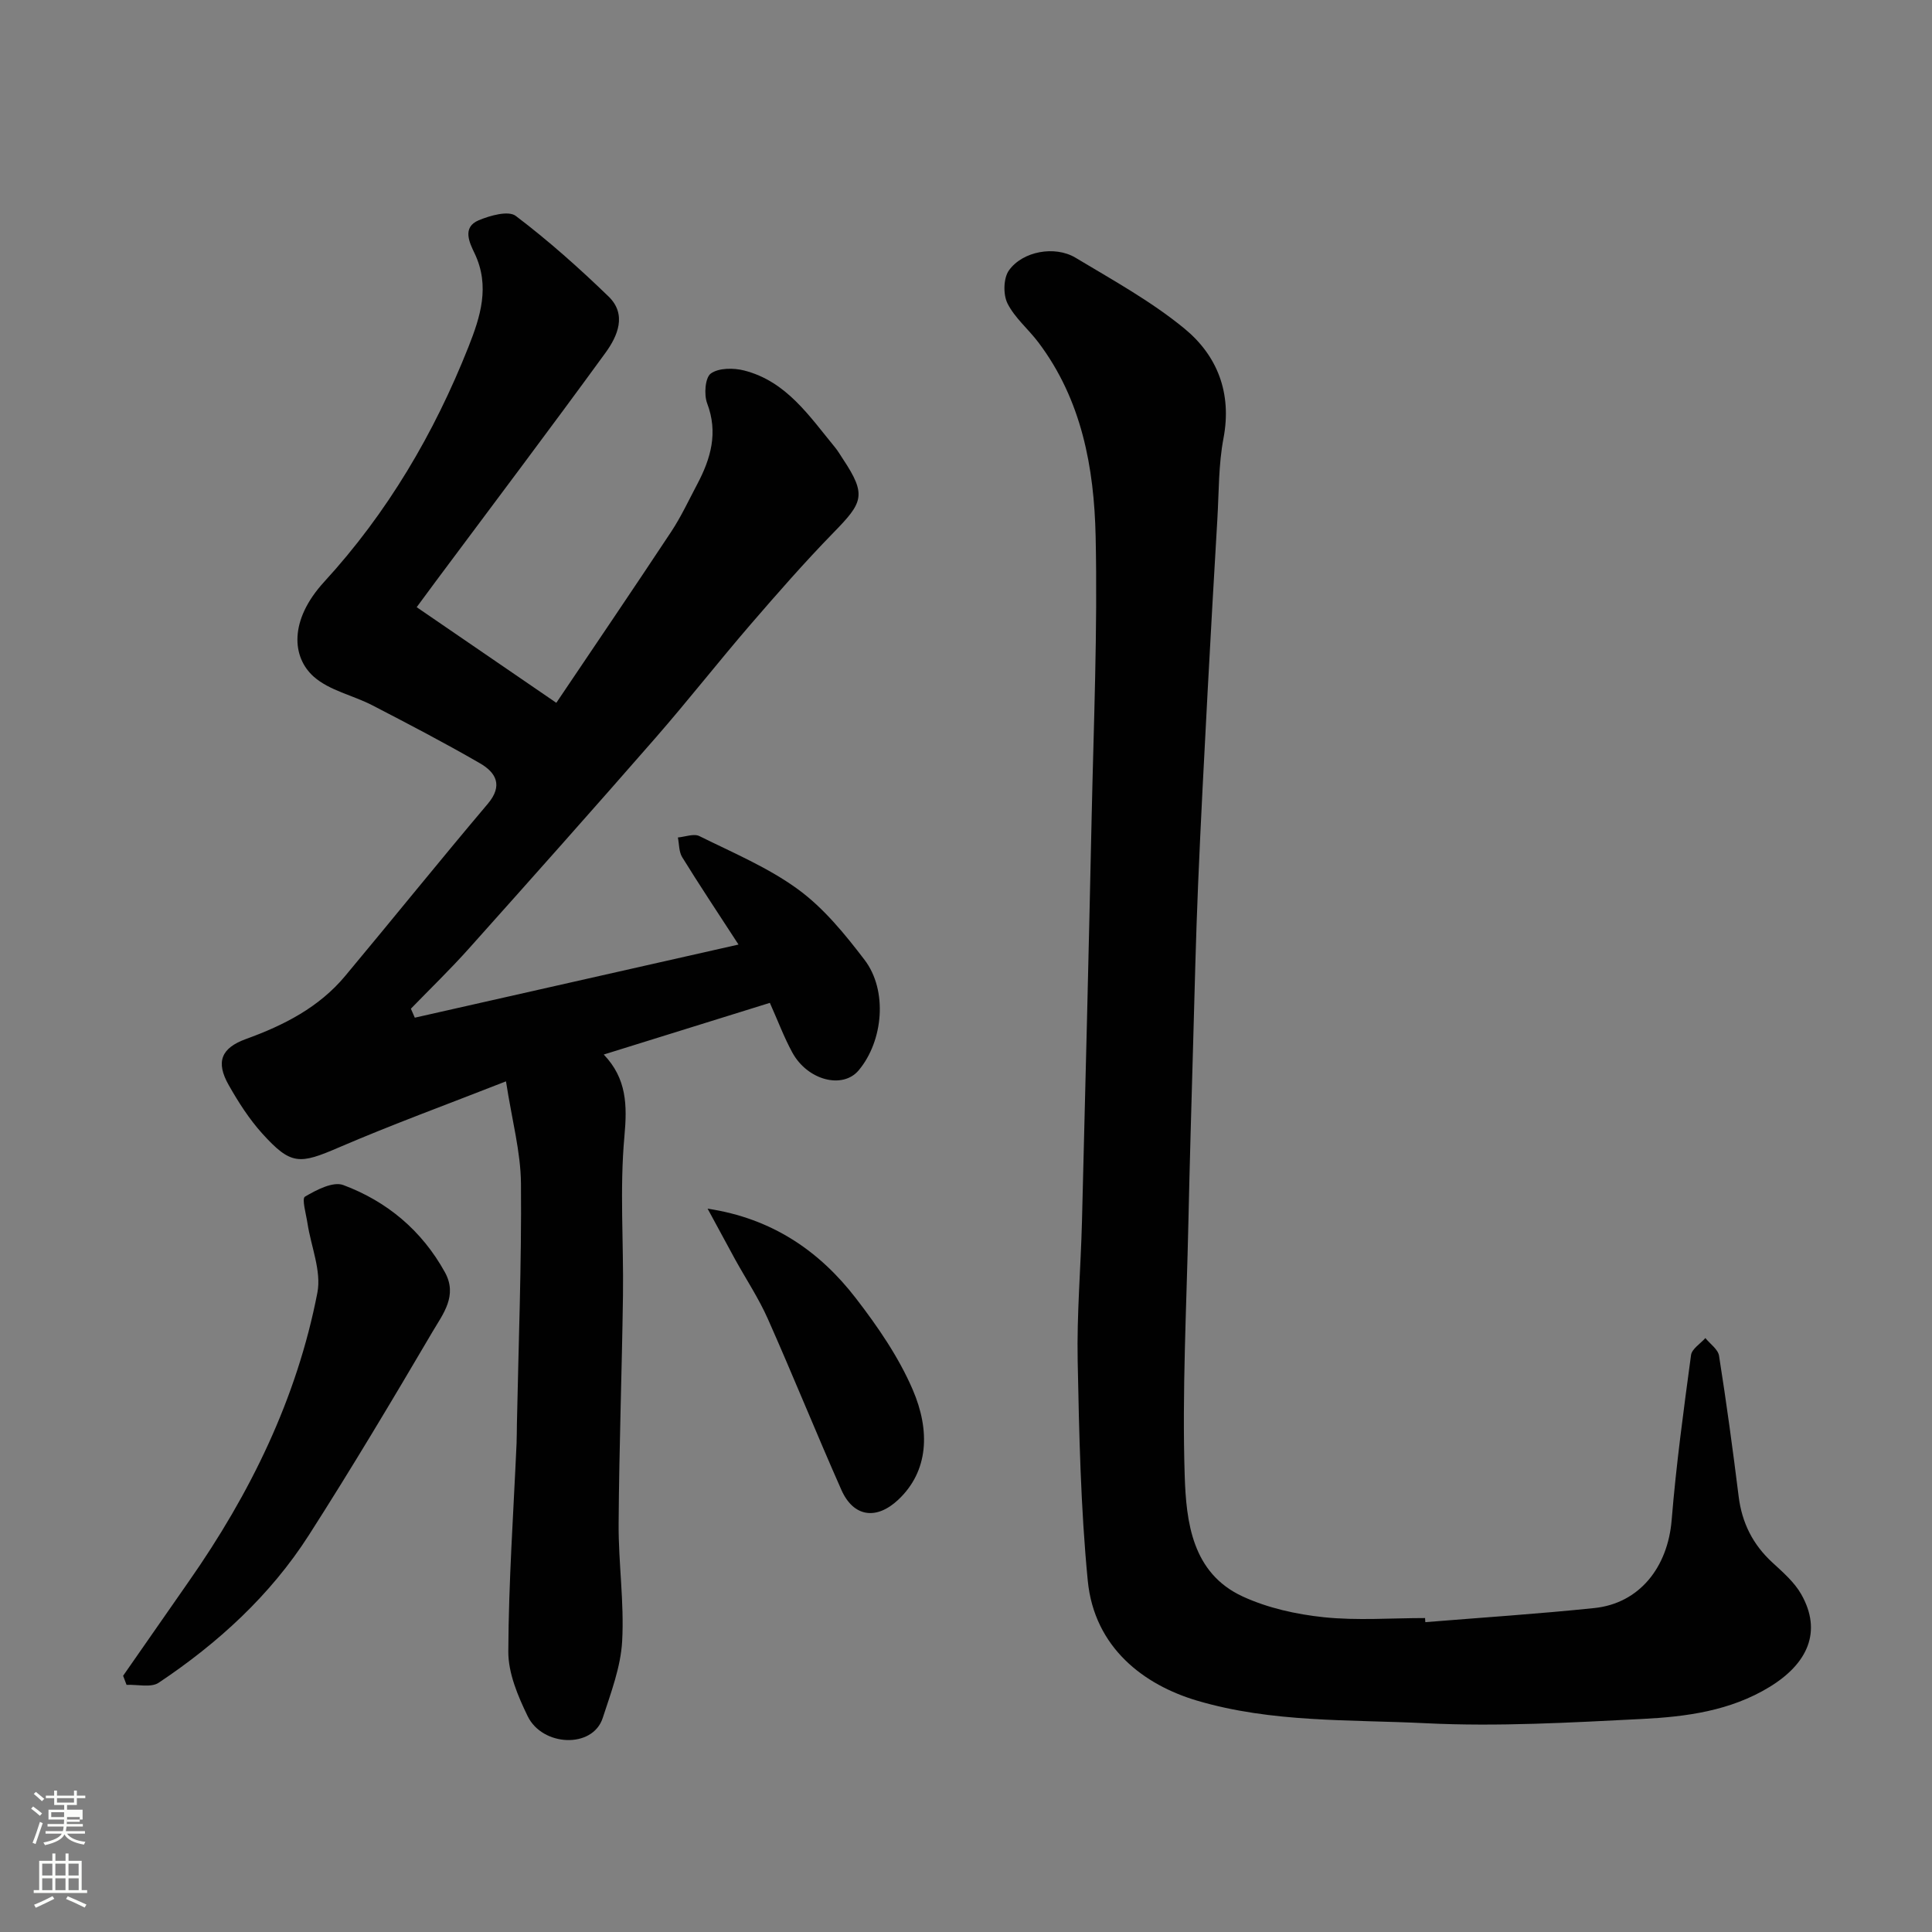
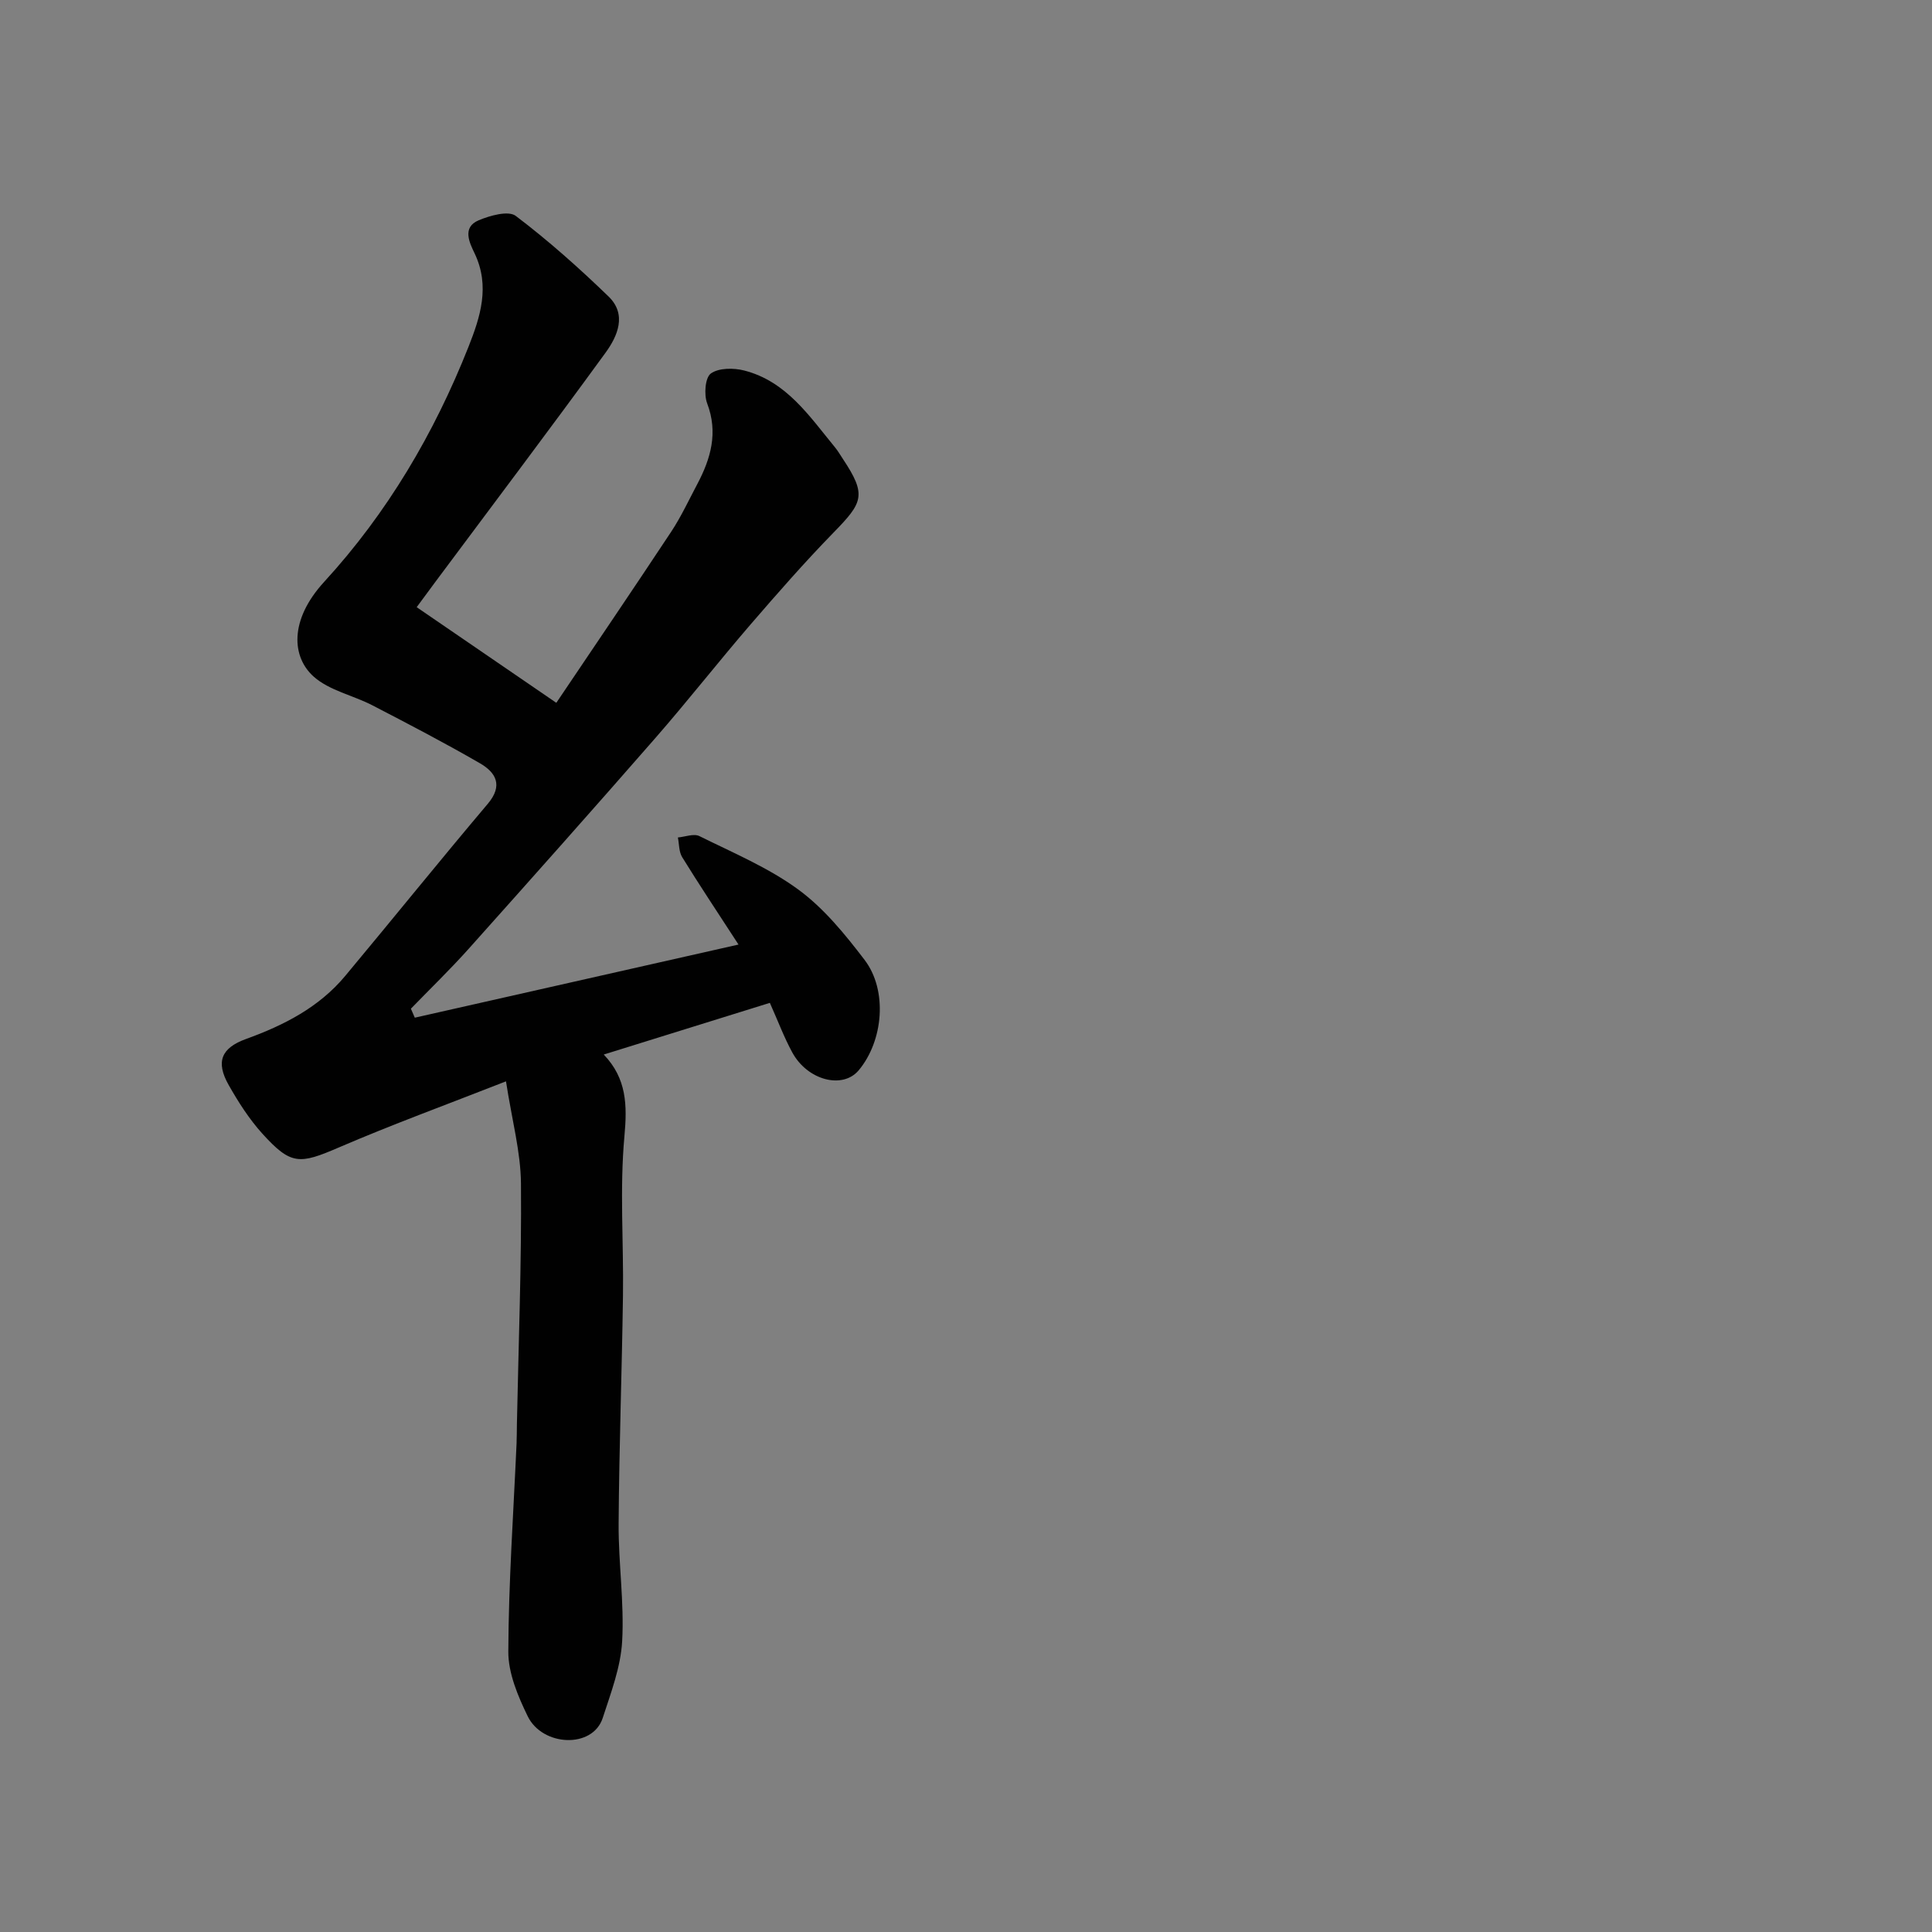
<svg xmlns="http://www.w3.org/2000/svg" enable-background="new 0 0 400 400" viewBox="0 0 400 400">
  <rect x="0" y="0" width="400" height="400" fill="#808080" stroke="none" />
-   <path d="m6.44 374.46.42-.45c.65.47 1.27.95 1.85 1.44l-.45.49c-.65-.56-1.25-1.06-1.82-1.48m.93 7.33-.63-.26c.55-1.36 1.05-2.8 1.52-4.33.19.1.38.19.59.27-.46 1.29-.95 2.73-1.48 4.32m-.38-10.38.44-.42c.43.34 1.01.82 1.74 1.44l-.49.49c-.53-.51-1.09-1.01-1.69-1.51m2.5.35h1.72v-1.04h.59v1.04h3.52v-1.04h.59v1.04h1.75v.53h-1.75v1.42h-2.03v.97h3.22v2.03h-3.24c0 .35-.01.66-.03.93h3.32v.53h-3.37c-.03.27-.08.58-.15.94h3.96v.53h-3.71c.67.92 1.93 1.48 3.79 1.68-.13.24-.23.44-.29.59-2.13-.38-3.48-1.08-4.04-2.12-.43.97-1.77 1.72-4.03 2.23-.09-.19-.2-.37-.33-.55 2.1-.42 3.37-1.03 3.81-1.83h-3.36v-.53h3.58c.08-.29.13-.61.16-.94h-3.33v-.53h3.39c.02-.27.04-.58.04-.93h-3.23v-2.03h3.25v-.97h-2.07v-1.42h-1.73zm1.12 3.44v1h2.65c.01-.3.02-.44.01-.4v-.25-.35zm1.19-2h3.52v-.91h-3.52zm4.71 3h-2.63v.59c0 .15-.01.28-.01.4h2.64v-1.99z" fill="#fbfcfa" />
-   <path d="m13.56 383.74h.63v1.52h2.72v6.07h1.13v.6h-11.06v-.6h1.13v-6.07h2.73v-1.52h.63v1.52h2.1v-1.52zm-2.69 8.83.38.56c-1.24.63-2.53 1.25-3.85 1.85-.1-.21-.21-.42-.34-.63 1.36-.55 2.63-1.15 3.81-1.78m-2.13-4.27h2.1v-2.45h-2.1zm0 3.04h2.1v-2.46h-2.1zm2.72-3.04h2.1v-2.45h-2.1zm0 3.04h2.1v-2.46h-2.1zm6.07 3.6c-1.41-.71-2.7-1.3-3.86-1.78l.35-.56c1.45.62 2.75 1.19 3.88 1.72zm-1.25-9.09h-2.1v2.45h2.1zm-2.09 5.49h2.1v-2.46h-2.1z" fill="#fbfcfa" />
  <g fill="#010101">
    <path d="m85.88 210.7c22.09-4.99 44.19-9.98 67.02-15.14-4.47-6.88-8.17-12.43-11.66-18.09-.69-1.12-.62-2.71-.89-4.08 1.5-.13 3.31-.86 4.46-.28 6.96 3.45 14.27 6.52 20.47 11.06 5.3 3.88 9.67 9.26 13.71 14.55 4.83 6.32 3.9 16.78-1.21 22.88-3.31 3.95-10.6 2.09-13.75-3.71-1.7-3.12-2.95-6.48-4.64-10.26-11.44 3.56-22.73 7.07-34.39 10.7 4.76 4.98 4.87 10.46 4.28 16.92-1 10.91-.15 21.97-.3 32.97-.22 15.77-.8 31.53-.9 47.3-.05 8.1 1.18 16.23.73 24.29-.3 5.35-2.33 10.67-4.02 15.87-2.09 6.42-12.49 5.9-15.53-.34-2.03-4.17-4.04-8.92-4.02-13.4.06-14.37 1.07-28.74 1.71-43.1.06-1.33.04-2.66.07-4 .33-16.6.98-33.2.84-49.79-.05-6.54-1.85-13.06-3.1-21.17-12.42 4.87-23.65 8.97-34.61 13.69-8.15 3.51-9.89 3.7-15.85-2.88-2.71-3-4.95-6.51-6.95-10.04-2.74-4.83-1.54-7.68 3.59-9.54 7.82-2.83 15.1-6.54 20.52-13.04 9.89-11.85 19.57-23.87 29.53-35.65 3.22-3.81 1.68-6.48-1.62-8.39-7.29-4.22-14.78-8.12-22.27-12-4.02-2.08-8.89-3.05-12.14-5.93-4.51-4-5.18-11.63 2.16-19.64 13.1-14.29 22.76-30.71 29.87-48.64 2.45-6.19 4.52-12.56 1.27-19.37-1-2.09-2.68-5.37.84-6.84 2.36-.99 6.17-2.06 7.68-.91 6.75 5.11 13.12 10.79 19.22 16.69 3.84 3.72 1.87 8.2-.64 11.65-11.54 15.85-23.36 31.51-35.08 47.24-1.34 1.8-2.67 3.61-4.01 5.43 9.53 6.53 18.95 12.98 28.91 19.8 7.72-11.47 15.82-23.38 23.77-35.4 2.06-3.12 3.65-6.55 5.41-9.87 2.8-5.3 4.36-10.65 2.05-16.73-.69-1.81-.42-5.33.76-6.18 1.64-1.18 4.72-1.18 6.91-.62 8.75 2.24 13.49 9.46 18.8 15.91.62.75 1.1 1.6 1.64 2.41 4.97 7.47 4.12 9.02-1.94 15.23-5.98 6.13-11.63 12.59-17.23 19.08-6.64 7.71-12.92 15.73-19.61 23.4-12.79 14.65-25.72 29.18-38.69 43.68-3.83 4.29-7.98 8.29-11.98 12.42.26.61.54 1.23.81 1.86z" />
-     <path d="m295.1 335.85c11.66-.95 23.35-1.71 34.99-2.92 9.34-.97 15.21-8.44 16.01-18.23.93-11.42 2.48-22.79 4.01-34.14.17-1.29 1.94-2.36 2.97-3.53.98 1.22 2.62 2.33 2.83 3.67 1.53 9.68 2.85 19.4 4.06 29.13.68 5.46 2.93 9.94 6.97 13.66 2.18 2.01 4.56 4.07 5.99 6.59 4.38 7.72 1.33 14.37-6.57 19.19-8.11 4.95-17.22 6.16-26.32 6.62-14.91.75-29.89 1.62-44.77.89-15.84-.79-31.9-.08-47.46-4.69-10.9-3.23-21.24-10.9-22.6-24.83-1.47-15.11-1.79-30.36-2.09-45.55-.19-9.59.64-19.19.89-28.79.71-27.86 1.4-55.72 2-83.58.42-19.42 1.25-38.87.83-58.28-.31-14.23-2.88-28.29-11.86-40.18-2.07-2.75-4.89-5.06-6.39-8.06-.92-1.84-.85-5.23.3-6.84 2.84-3.99 9.53-5.17 13.77-2.63 7.68 4.61 15.64 9 22.52 14.64 6.85 5.61 9.91 13.37 8.13 22.75-1.04 5.47-.94 11.16-1.27 16.76-.7 11.86-1.38 23.73-2.01 35.59-.71 13.36-1.42 26.72-1.98 40.09-.46 10.93-.71 21.86-1.02 32.79-.35 12.43-.72 24.86-.99 37.29-.38 17.43-1.31 34.88-.76 52.27.31 9.57 1.52 20.16 12 25 5.18 2.39 11.09 3.7 16.8 4.3 6.92.72 13.98.17 20.97.17 0 .28.03.56.05.85z" />
-     <path d="m25.49 346.95c4.53-6.51 9.06-13.03 13.6-19.53 12.74-18.21 22.38-37.89 26.62-59.78.87-4.49-1.32-9.57-2.05-14.38-.29-1.9-1.21-5.1-.53-5.5 2.37-1.4 5.82-3.2 7.94-2.41 9.07 3.39 16.26 9.41 21.04 18.05 2.69 4.86-.41 8.66-2.54 12.29-8.34 14.18-16.77 28.32-25.64 42.17-7.99 12.47-18.81 22.34-31.07 30.53-1.6 1.07-4.41.34-6.66.44-.23-.63-.47-1.26-.71-1.88z" />
-     <path d="m146.5 250.24c13.36 2.01 23.17 8.78 30.7 18.55 4.53 5.87 8.86 12.17 11.77 18.93 3.66 8.51 3.28 16.85-2.96 22.75-4.57 4.32-9.32 3.61-11.81-2-5.2-11.74-10.01-23.67-15.22-35.4-1.9-4.28-4.52-8.23-6.79-12.34-1.91-3.5-3.79-7-5.69-10.49z" />
  </g>
</svg>